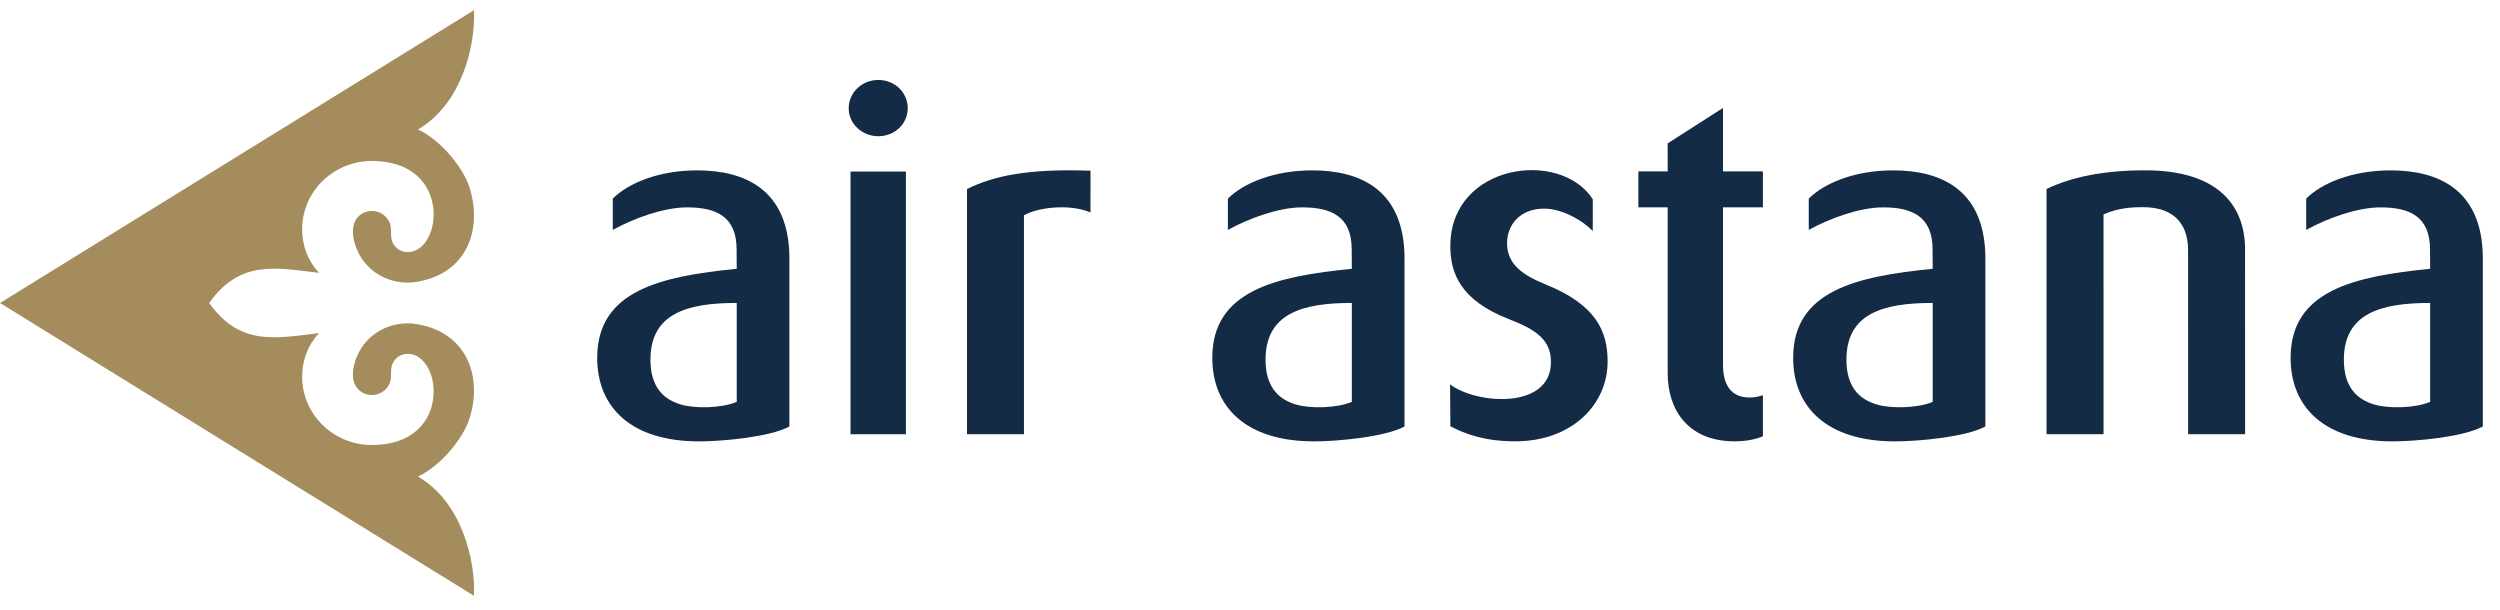
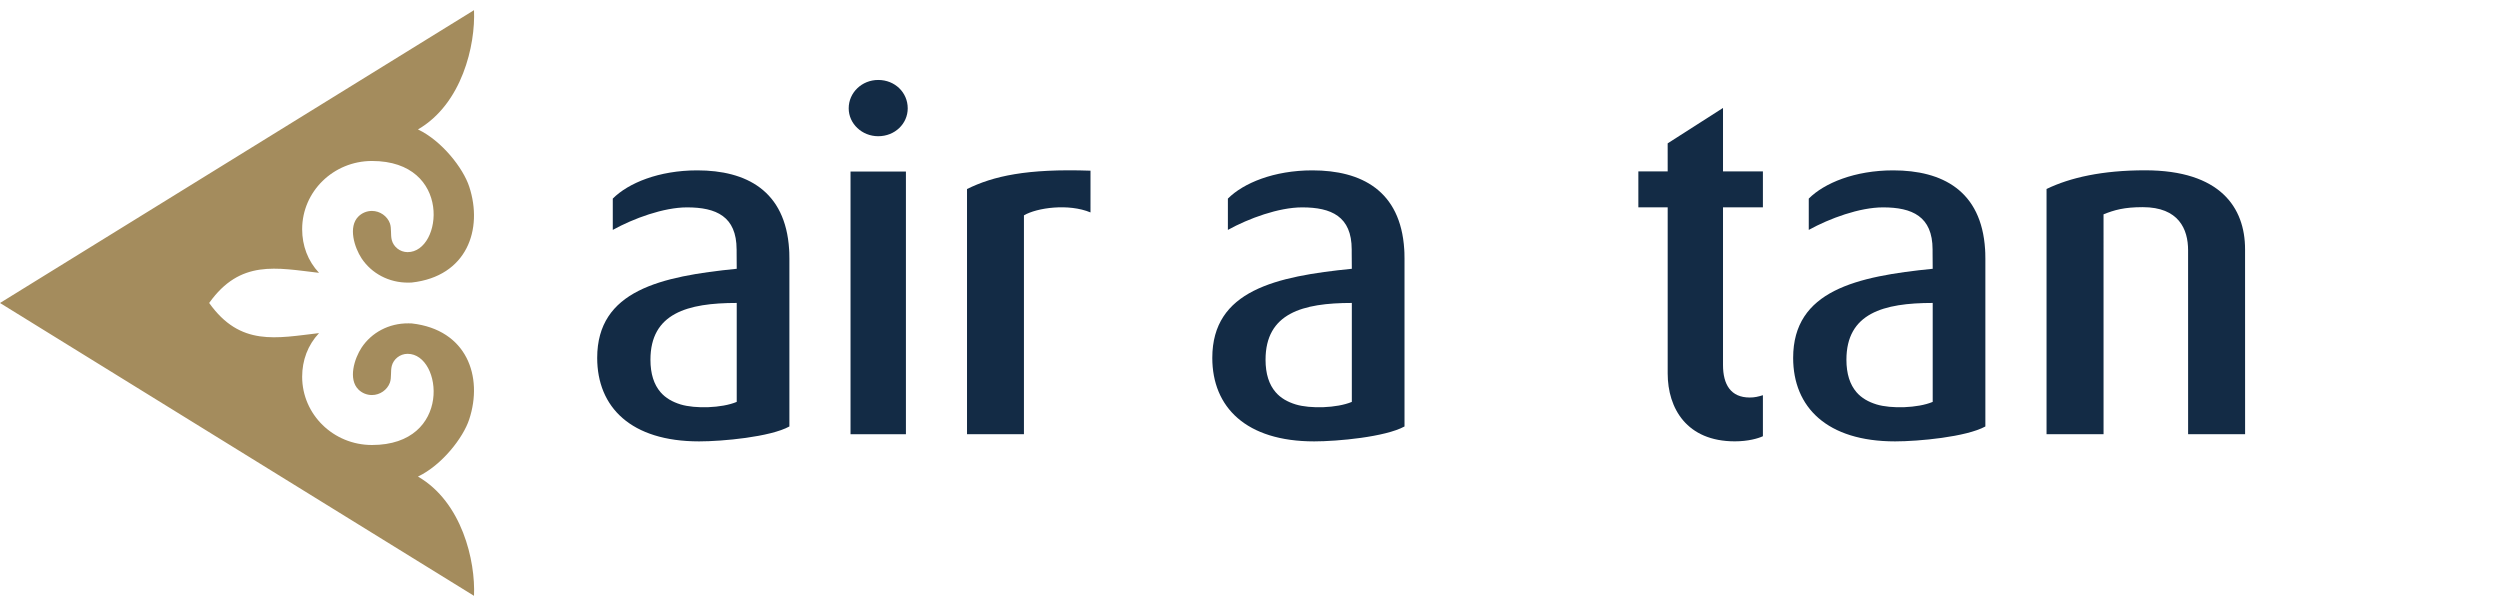
<svg xmlns="http://www.w3.org/2000/svg" width="123" height="30" viewBox="0 0 123 30" fill="none">
  <path d="M10.291 14.906C11.823 12.754 13.6 13.182 15.696 13.424C15.14 12.83 14.866 12.081 14.866 11.276C14.866 9.423 16.404 7.92 18.301 7.92C22.264 7.92 21.774 12.405 20.055 12.405C19.669 12.405 19.359 12.134 19.276 11.813C19.207 11.548 19.273 11.237 19.182 10.985C19.053 10.635 18.697 10.378 18.299 10.378C18.043 10.378 17.812 10.479 17.643 10.642C17.11 11.156 17.443 12.186 17.791 12.713C18.275 13.443 19.125 13.915 20.101 13.905L20.26 13.9C22.977 13.595 23.776 11.282 23.086 9.183C22.787 8.271 21.741 6.93 20.564 6.368C22.732 5.113 23.398 2.218 23.321 0.5L0 14.907L23.321 29.315C23.398 27.596 22.732 24.702 20.564 23.447C21.741 22.884 22.787 21.543 23.086 20.631C23.776 18.533 22.977 16.22 20.26 15.913L20.101 15.909C19.125 15.899 18.275 16.37 17.791 17.101C17.443 17.627 17.11 18.657 17.643 19.172C17.812 19.335 18.043 19.436 18.299 19.436C18.697 19.436 19.053 19.18 19.182 18.828C19.273 18.577 19.207 18.266 19.276 18C19.359 17.679 19.669 17.408 20.055 17.408C21.774 17.408 22.264 21.894 18.301 21.894C16.404 21.894 14.866 20.391 14.866 18.537C14.866 17.733 15.14 16.983 15.696 16.389C13.6 16.632 11.823 17.06 10.291 14.906Z" fill="#A48C5D" />
  <path d="M38.838 20.982V12.726C38.838 12.623 38.835 12.522 38.833 12.423V12.418L38.827 12.312V12.299L38.825 12.279V12.271C38.645 9.376 36.712 8.382 34.305 8.382C32.415 8.382 30.911 9.007 30.149 9.771V11.311C31.177 10.743 32.65 10.203 33.802 10.203C35.235 10.203 36.238 10.644 36.241 12.271L36.242 12.285V12.425L36.247 13.224C32.509 13.597 29.382 14.291 29.382 17.607C29.382 20.035 31.044 21.716 34.395 21.716C35.544 21.716 37.893 21.501 38.838 20.982ZM36.247 19.773C35.507 20.084 34.192 20.114 33.488 19.899C33.081 19.774 32.746 19.583 32.5 19.298C32.176 18.923 32.002 18.396 32.002 17.7C32.002 15.413 33.819 14.905 36.247 14.905V19.773Z" fill="#132B45" />
  <path d="M86.735 21.462V19.444C86.512 19.512 86.334 19.558 86.088 19.558C85.151 19.558 84.772 18.918 84.772 17.957V10.2H86.735V8.433H84.772V5.311L82.049 7.053L82.05 8.433H80.607V10.2H82.05V18.375C82.05 20.089 82.987 21.714 85.352 21.714C85.999 21.714 86.489 21.576 86.735 21.462Z" fill="#132B45" />
-   <path d="M79.095 17.793C79.095 16.289 78.526 14.997 76.042 13.993C74.93 13.54 74.148 13.014 74.148 11.963C74.148 11.054 74.788 10.265 75.971 10.265C76.87 10.265 77.897 10.865 78.364 11.372V9.799C76.76 7.318 71.356 8.058 71.356 12.106C71.356 13.444 71.853 14.782 74.267 15.714C75.569 16.216 76.306 16.717 76.306 17.816C76.306 20.173 72.623 19.888 71.344 18.912L71.358 20.972C72.11 21.364 73.062 21.713 74.552 21.713C77.344 21.713 79.095 19.897 79.095 17.793Z" fill="#132B45" />
  <path d="M110.459 21.364L110.457 12.264C110.457 10.215 109.24 8.379 105.539 8.379C103.447 8.379 101.861 8.732 100.69 9.298L100.69 21.364H103.495L103.494 10.545C104.022 10.333 104.505 10.192 105.424 10.192C107.194 10.192 107.654 11.275 107.654 12.311L107.655 21.364H110.459Z" fill="#132B45" />
  <path d="M53.653 8.398C50.516 8.288 48.863 8.665 47.577 9.301V21.364H50.378V10.595C51.02 10.218 52.574 10.002 53.652 10.451L53.653 8.398Z" fill="#132B45" />
  <path d="M44.571 8.44H41.846V21.364H44.571V8.44Z" fill="#132B45" />
  <path d="M69.102 20.982V12.726C69.102 12.623 69.099 12.522 69.097 12.423V12.418L69.091 12.312V12.299L69.089 12.279V12.271C68.909 9.376 66.976 8.382 64.569 8.382C62.679 8.382 61.175 9.007 60.412 9.771V11.311C61.441 10.743 62.913 10.203 64.066 10.203C65.499 10.203 66.502 10.644 66.504 12.271V12.425L66.51 13.224C62.772 13.597 59.645 14.291 59.645 17.607C59.645 20.035 61.307 21.716 64.657 21.716C65.807 21.716 68.157 21.5 69.102 20.982ZM66.51 19.773C65.769 20.084 64.455 20.114 63.751 19.899C63.343 19.774 63.008 19.583 62.763 19.298C62.438 18.923 62.265 18.396 62.265 17.7C62.265 15.413 64.081 14.905 66.51 14.905V19.773Z" fill="#132B45" />
  <path d="M97.68 20.982V12.726C97.68 12.623 97.679 12.522 97.675 12.423L97.674 12.418L97.669 12.312V12.299L97.668 12.279L97.667 12.271C97.487 9.376 95.554 8.382 93.146 8.382C91.258 8.382 89.754 9.007 88.991 9.771V11.311C90.02 10.743 91.491 10.203 92.645 10.203C94.078 10.203 95.08 10.644 95.083 12.271V12.425L95.089 13.224C91.351 13.597 88.223 14.291 88.223 17.607C88.223 20.035 89.887 21.716 93.237 21.716C94.387 21.716 96.737 21.5 97.68 20.982ZM95.089 19.773C94.349 20.084 93.034 20.114 92.33 19.899C91.923 19.774 91.587 19.583 91.341 19.298C91.018 18.923 90.844 18.396 90.844 17.7C90.844 15.413 92.661 14.905 95.089 14.905V19.773Z" fill="#132B45" />
-   <path d="M122.155 20.982V12.726C122.155 12.623 122.152 12.522 122.15 12.423L122.149 12.418L122.143 12.312V12.299L122.141 12.279V12.271C121.961 9.376 120.029 8.382 117.621 8.382C115.731 8.382 114.227 9.007 113.465 9.771V11.311C114.494 10.743 115.966 10.203 117.119 10.203C118.551 10.203 119.554 10.644 119.558 12.271V12.425L119.563 13.224C115.825 13.597 112.698 14.291 112.698 17.607C112.698 20.035 114.36 21.716 117.711 21.716C118.86 21.716 121.21 21.5 122.155 20.982ZM119.563 19.773C118.823 20.084 117.509 20.114 116.804 19.899C116.398 19.774 116.062 19.583 115.816 19.298C115.492 18.923 115.318 18.396 115.318 17.7C115.318 15.413 117.134 14.905 119.563 14.905V19.773Z" fill="#132B45" />
  <path d="M44.66 5.33C44.66 4.552 44.032 3.934 43.208 3.934C42.407 3.934 41.756 4.552 41.756 5.33C41.756 6.085 42.407 6.702 43.208 6.702C44.032 6.702 44.66 6.085 44.66 5.33Z" fill="#132B45" />
</svg>